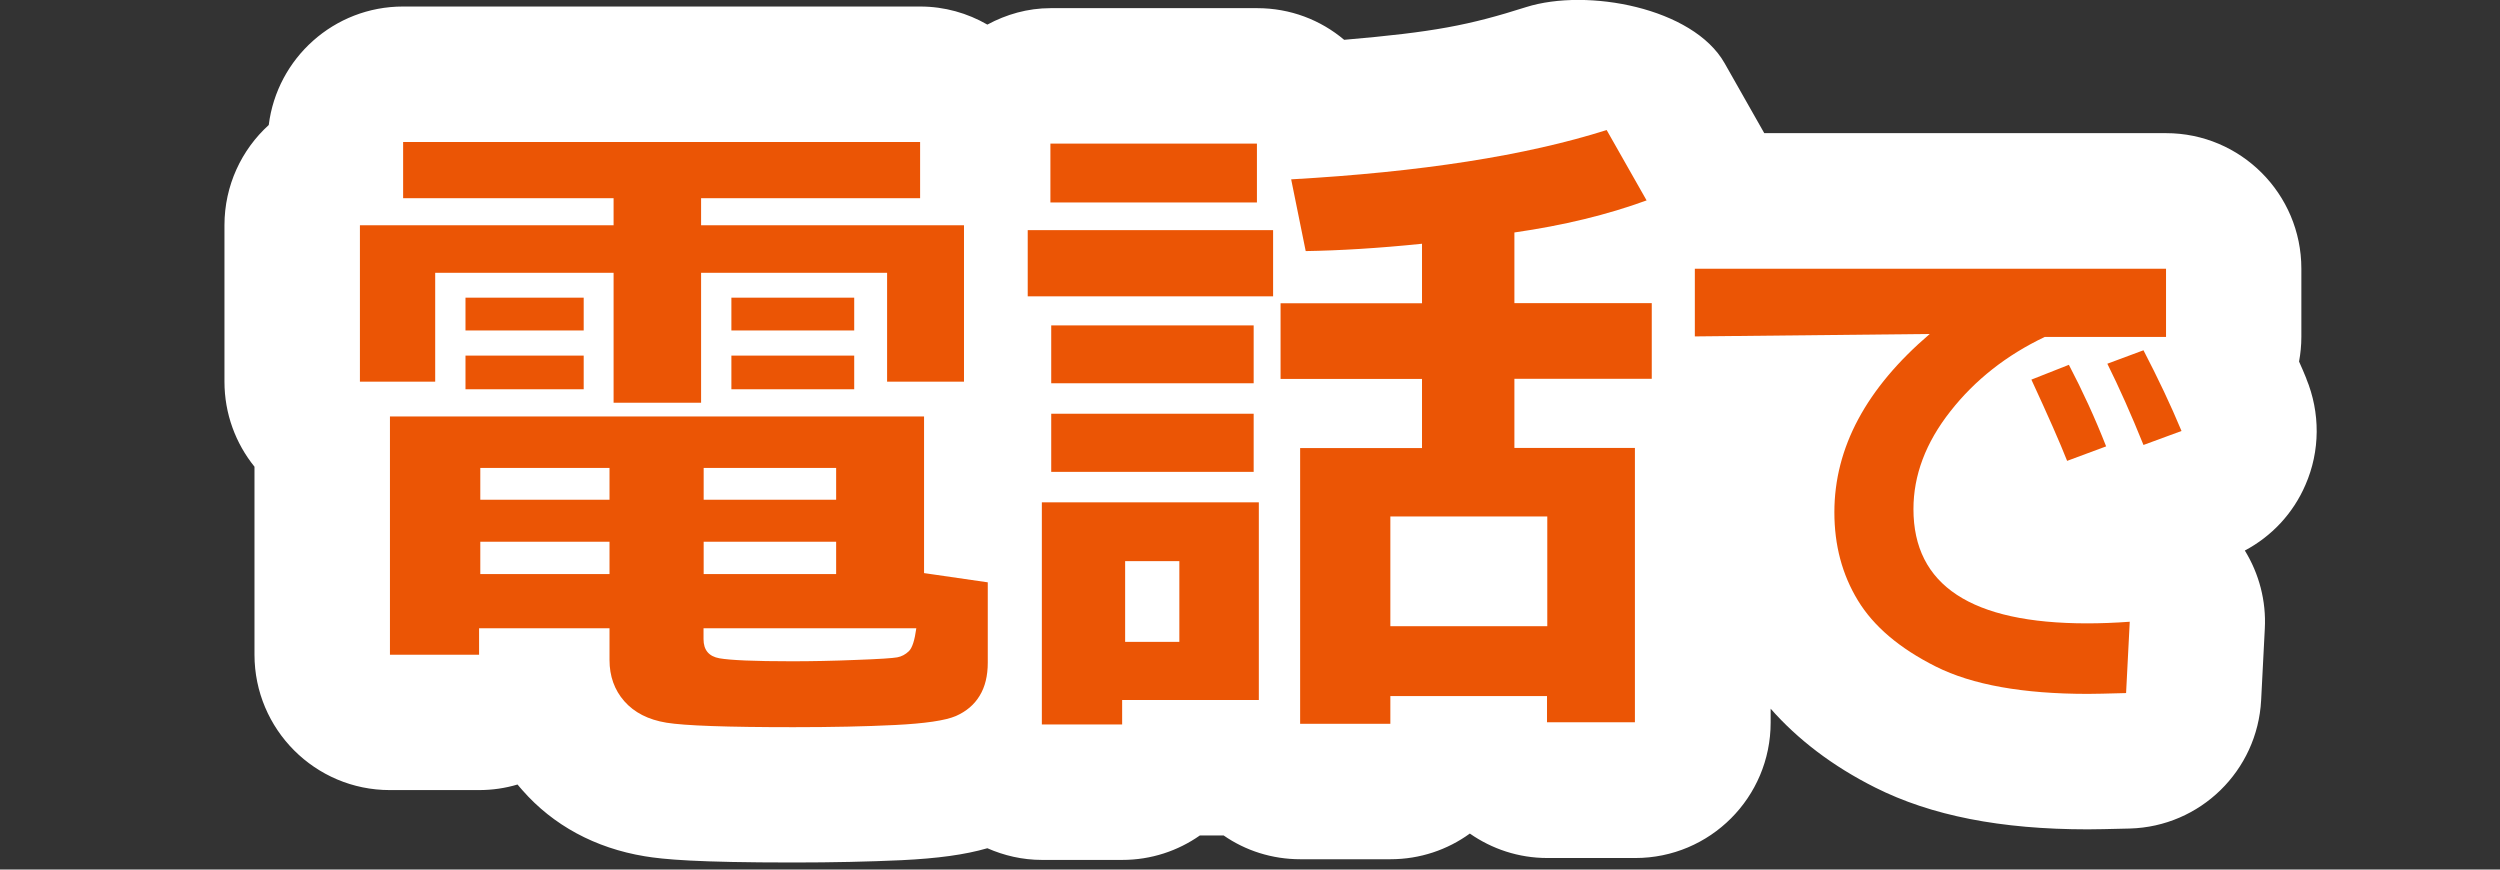
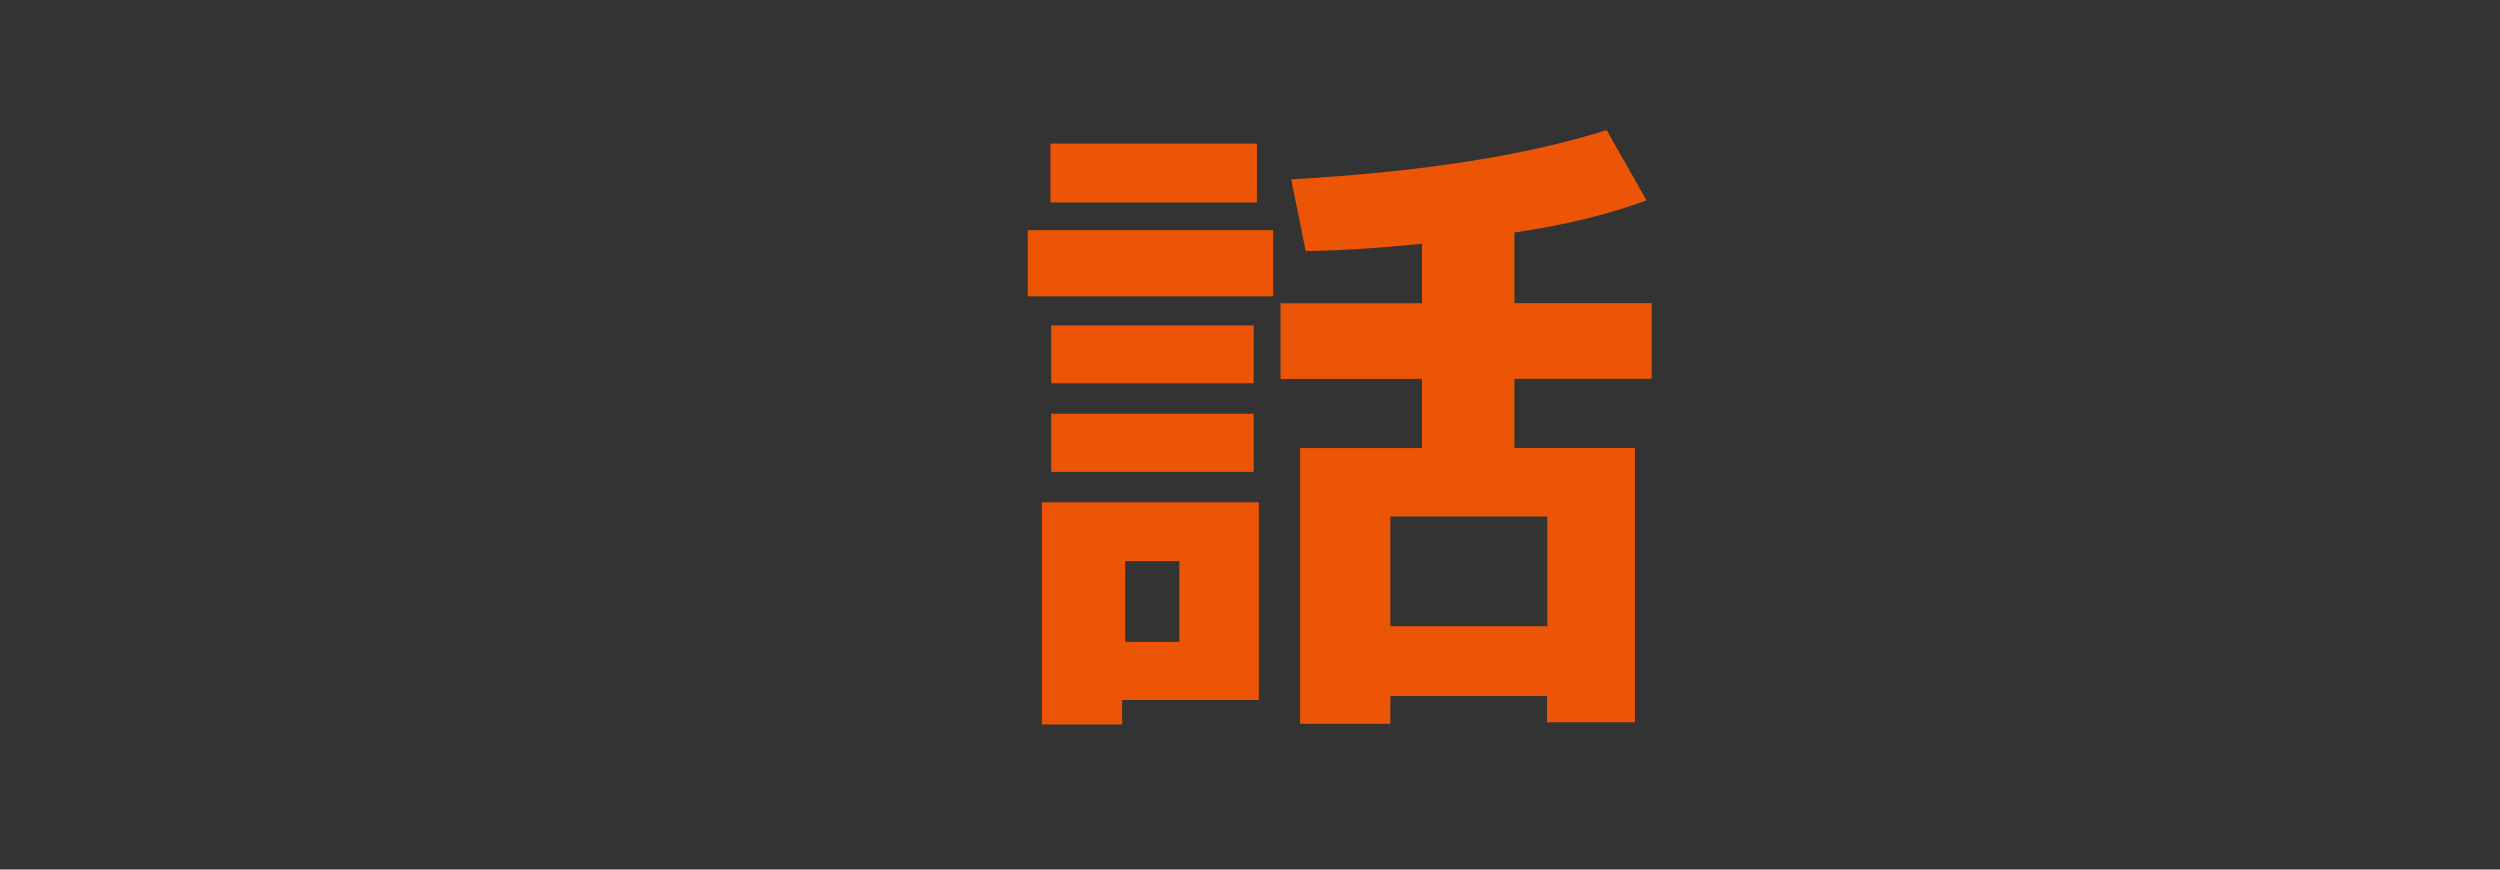
<svg xmlns="http://www.w3.org/2000/svg" id="design" viewBox="0 0 184 64">
  <rect x="0" y="0" width="184" height="64" fill="#333333" stroke="none" />
  <defs>
    <style>
      .cls-1 {
        fill: #fff;
      }

      .cls-2 {
        fill: #eb5505;
      }

      .cls-3 {
        fill: none;
      }
    </style>
  </defs>
-   <path class="cls-1" d="M169.75,27.87c-.17-.42-.35-.84-.54-1.26.11-.59.17-1.2.17-1.82v-5.02c0-5.5-4.46-9.97-9.96-9.97h-29.57l-2.92-5.15c-2.32-4.09-10.12-5.54-14.6-4.13-4.22,1.34-6.77,1.84-13.4,2.41-1.73-1.46-3.96-2.33-6.4-2.33h-15.2c-1.7,0-3.27.46-4.66,1.21-1.46-.84-3.14-1.33-4.94-1.33H29.66c-5.08,0-9.27,3.81-9.88,8.72-2,1.82-3.26,4.45-3.26,7.38v11.51c0,2.37.83,4.55,2.21,6.26v13.83c0,5.5,4.46,9.97,9.96,9.97h6.56c.99,0,1.94-.14,2.84-.41.12.14.23.28.36.42,2.26,2.58,5.36,4.26,9,4.86,1.39.23,3.78.46,10.95.46,2.89,0,5.56-.06,7.95-.17,2.66-.13,4.66-.4,6.32-.88,1.23.54,2.58.86,4.02.86h5.91c2.13,0,4.1-.67,5.71-1.8h1.75c1.6,1.11,3.55,1.75,5.64,1.75h6.64c2.18,0,4.2-.7,5.84-1.89,1.62,1.13,3.58,1.8,5.71,1.8h6.47c5.5,0,9.96-4.46,9.96-9.97v-1.02c2,2.27,4.56,4.23,7.69,5.8,4.12,2.07,9.24,3.08,15.65,3.08.51,0,1.54-.02,3.09-.06,5.19-.14,9.4-4.25,9.67-9.45l.27-5.26c.11-2.04-.42-4.04-1.47-5.75,1.98-1.05,3.56-2.74,4.46-4.83,1.09-2.49,1.1-5.32.06-7.83Z" />
  <g>
-     <path class="cls-2" d="M70.95,28.09h-5.66v-8.01h-13.69v9.56h-6.44v-9.56h-13.13v8.01h-5.54v-11.51h18.67v-1.99h-15.49v-4.14h38.05v4.14h-16.12v1.99h19.35v11.51ZM44.86,46.24h-9.6v1.95h-6.56v-17.54h39.31v11.53l4.69.68v5.91c0,.97-.2,1.79-.6,2.44-.4.66-.98,1.15-1.75,1.49-.77.33-2.26.55-4.47.66-2.21.11-4.7.16-7.48.16-4.9,0-8.01-.11-9.35-.33-1.34-.22-2.37-.75-3.1-1.58s-1.09-1.85-1.09-3.03v-2.34ZM42.96,24.32h-8.7v-2.41h8.7v2.41ZM42.96,28.65h-8.7v-2.48h8.7v2.48ZM35.35,36.78h9.51v-2.34h-9.51v2.34ZM44.86,39.87h-9.51v2.38h9.51v-2.38ZM51.79,36.78h9.75v-2.34h-9.75v2.34ZM61.54,39.87h-9.75v2.38h9.75v-2.38ZM67.44,46.24h-15.66v.8c0,.8.39,1.27,1.17,1.41.78.14,2.55.22,5.32.22,1.46,0,3.04-.03,4.74-.1,1.7-.06,2.71-.13,3.03-.19.32-.06.6-.21.85-.45.25-.24.43-.8.55-1.69ZM62.87,24.32h-9.04v-2.41h9.04v2.41ZM62.87,28.65h-9.04v-2.48h9.04v2.48Z" />
    <path class="cls-2" d="M93.7,21.81h-18.06v-4.87h18.06v4.87ZM92.66,51.52h-10.07v1.8h-5.91v-16.35h15.97v14.55ZM92.51,14.9h-15.2v-4.33h15.2v4.33ZM92.27,28.21h-14.9v-4.26h14.9v4.26ZM92.27,34.73h-14.9v-4.28h14.9v4.28ZM86.8,47.24v-5.94h-3.99v5.94h3.99ZM113.88,51.23h-11.55v2.04h-6.64v-20.29h8.97v-5.09h-10.41v-5.57h10.41v-4.38c-3.21.33-6.06.5-8.56.54l-1.07-5.28c9.53-.54,17.27-1.74,23.22-3.63l2.94,5.18c-2.87,1.05-6.11,1.84-9.73,2.36v5.2h10.11v5.57h-10.11v5.09h8.87v20.19h-6.47v-1.95ZM102.33,46.09h11.55v-8.08h-11.55v8.08Z" />
-     <path class="cls-2" d="M156.75,45.75l-.27,5.26c-1.41.04-2.35.06-2.82.06-4.78,0-8.51-.67-11.18-2.01s-4.58-2.96-5.74-4.87-1.73-4.06-1.73-6.49c0-4.75,2.34-9.12,7.02-13.12l-17.29.18v-4.98h34.68v5.02h-8.93c-2.81,1.34-5.13,3.16-6.94,5.47-1.82,2.31-2.72,4.71-2.72,7.2,0,5.61,4.26,8.41,12.78,8.41.99,0,2.04-.04,3.15-.12ZM155.02,32.85l-2.88,1.07c-.53-1.35-1.41-3.34-2.63-5.98l2.76-1.09c1.01,1.93,1.93,3.93,2.74,6ZM160.56,31.72l-2.8,1.03c-.91-2.26-1.8-4.25-2.66-5.98l2.66-.99c1.06,2.04,2,4.02,2.8,5.94Z" />
  </g>
-   <rect class="cls-3" y=".13" width="184" height="63.87" />
</svg>